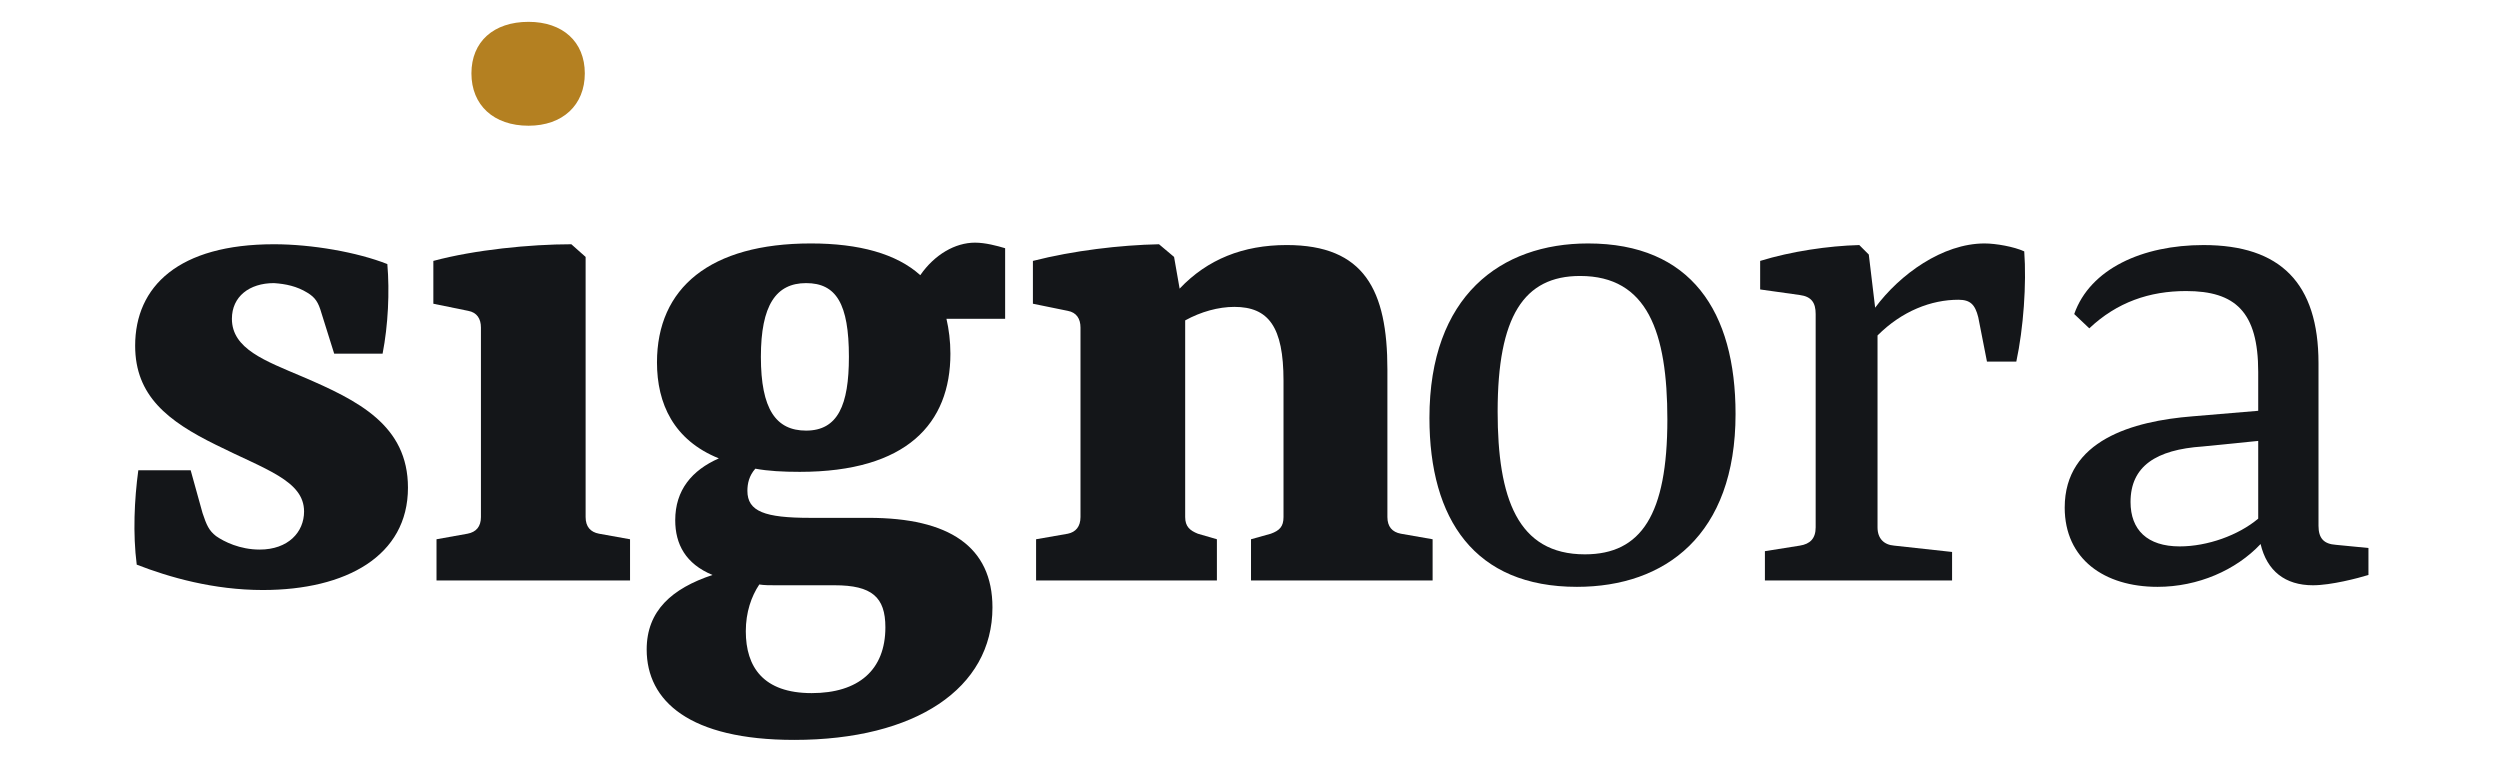
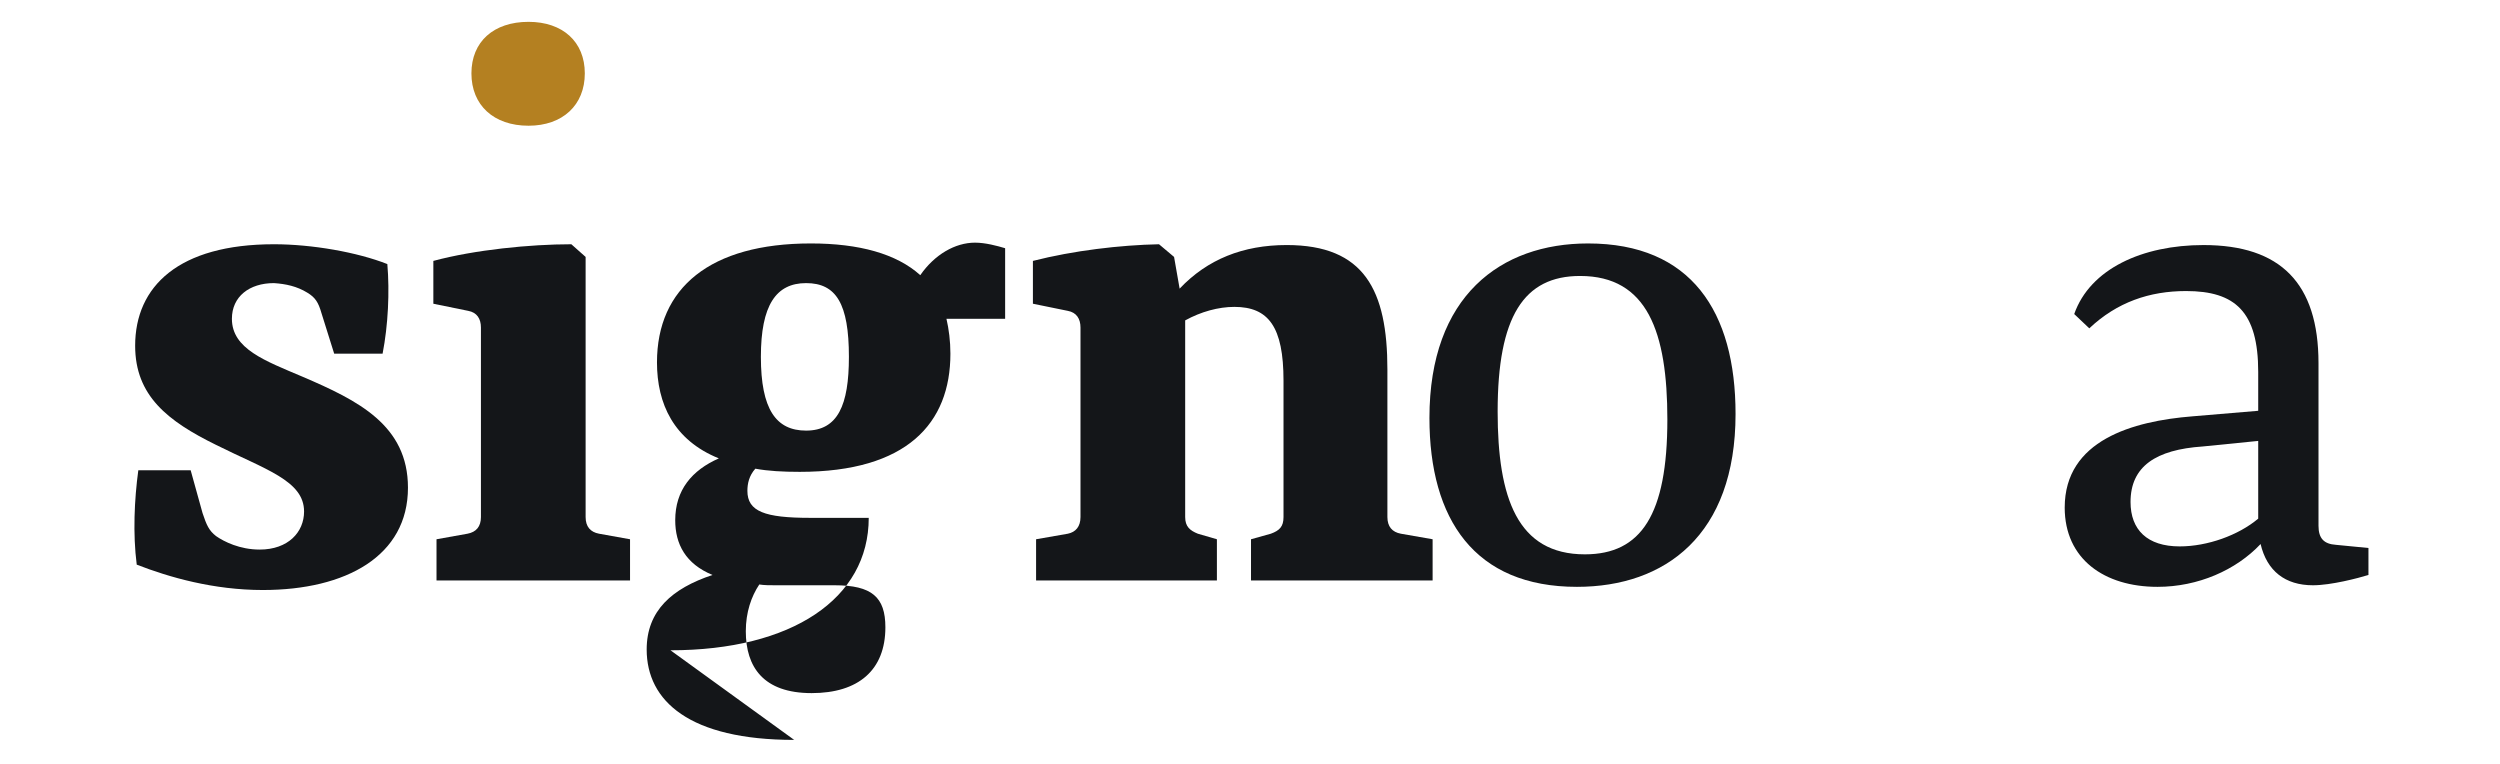
<svg xmlns="http://www.w3.org/2000/svg" width="100%" height="100%" viewBox="0 0 795 243" version="1.1" xml:space="preserve" style="fill-rule:evenodd;clip-rule:evenodd;stroke-linejoin:round;stroke-miterlimit:2;">
-   <rect id="logo_black" x="0.707" y="0" width="793.701" height="242.236" style="fill:none;" />
  <path d="M43.982,149.545l16.649,-0l3.781,13.621c1.262,3.777 2.019,5.547 4.289,7.309c2.52,1.77 7.562,4.29 13.87,4.29c9.079,-0 14.122,-5.551 14.122,-12.107c-0,-9.833 -12.359,-13.362 -27.992,-21.183c-15.387,-7.566 -25.724,-15.636 -25.724,-31.525c-0,-18.912 13.869,-32.277 44.132,-32.277c12.107,0 26.481,2.523 36.062,6.301c0.757,8.83 0.256,19.416 -1.51,28.503l-15.388,0l-4.033,-12.864c-1.009,-3.532 -2.018,-5.046 -4.541,-6.56c-3.277,-2.015 -6.805,-2.772 -10.59,-3.024c-7.818,0 -13.365,4.286 -13.365,11.347c-0,9.584 10.59,13.368 22.444,18.411c17.651,7.569 33.543,15.383 33.543,35.309c-0,21.687 -19.673,32.529 -46.151,32.529c-15.636,0 -29.761,-4.033 -40.102,-8.07c-1.258,-9.833 -0.754,-20.682 0.504,-30.01Z" style="fill:#141619;fill-rule:nonzero;" />
  <path d="M186.226,164.427c0,3.024 1.51,4.787 4.289,5.295l9.837,1.763l-0,13.112l-61.542,0l0,-13.112l9.837,-1.763c2.775,-0.508 4.289,-2.271 4.289,-5.295l-0,-60.276c-0,-2.775 -1.258,-4.79 -4.033,-5.298l-11.098,-2.268l-0,-13.617c13.113,-3.532 30.771,-5.295 43.883,-5.295l4.538,4.03l0,82.724Z" style="fill:#141619;fill-rule:nonzero;" />
-   <path d="M256.335,136.933c10.085,-0 13.618,-8.07 13.618,-23.45c-0,-16.898 -4.037,-23.454 -13.618,-23.454c-9.584,0 -14.374,7.061 -14.374,23.454c-0,16.641 4.79,23.45 14.374,23.45Zm25.217,62.547c-0,-9.588 -4.286,-13.365 -16.141,-13.365l-18.912,-0c-1.766,-0 -3.533,-0 -5.043,-0.252c-2.523,3.781 -4.289,8.823 -4.289,14.879c0,11.346 5.551,19.669 20.934,19.669c14.876,-0 23.451,-7.317 23.451,-20.931Zm-28.998,35.81c-33.294,-0 -46.911,-12.356 -46.911,-28.749c0,-12.356 8.07,-19.42 20.934,-23.702c-8.578,-3.533 -11.855,-9.84 -11.855,-17.402c0,-9.585 5.299,-15.892 13.87,-19.673c-14.374,-5.8 -19.673,-17.402 -19.673,-30.519c0,-23.702 16.898,-37.828 48.926,-37.828c15.388,0 27.239,3.28 34.804,10.089c4.538,-6.556 11.098,-10.341 17.402,-10.341c3.277,-0 7.061,1.009 9.581,1.77l-0,22.441l-18.66,-0c0.757,3.276 1.258,7.061 1.258,11.101c-0,22.189 -13.87,37.572 -47.913,37.572c-5.295,0 -10.089,-0.252 -14.122,-1.009c-2.019,2.271 -2.523,4.794 -2.523,7.061c-0,6.557 5.55,8.575 19.921,8.575l18.664,-0c25.472,-0 39.342,9.079 39.342,28.5c-0,25.721 -24.463,42.114 -63.045,42.114Z" style="fill:#141619;fill-rule:nonzero;" />
+   <path d="M256.335,136.933c10.085,-0 13.618,-8.07 13.618,-23.45c-0,-16.898 -4.037,-23.454 -13.618,-23.454c-9.584,0 -14.374,7.061 -14.374,23.454c-0,16.641 4.79,23.45 14.374,23.45Zm25.217,62.547c-0,-9.588 -4.286,-13.365 -16.141,-13.365l-18.912,-0c-1.766,-0 -3.533,-0 -5.043,-0.252c-2.523,3.781 -4.289,8.823 -4.289,14.879c0,11.346 5.551,19.669 20.934,19.669c14.876,-0 23.451,-7.317 23.451,-20.931Zm-28.998,35.81c-33.294,-0 -46.911,-12.356 -46.911,-28.749c0,-12.356 8.07,-19.42 20.934,-23.702c-8.578,-3.533 -11.855,-9.84 -11.855,-17.402c0,-9.585 5.299,-15.892 13.87,-19.673c-14.374,-5.8 -19.673,-17.402 -19.673,-30.519c0,-23.702 16.898,-37.828 48.926,-37.828c15.388,0 27.239,3.28 34.804,10.089c4.538,-6.556 11.098,-10.341 17.402,-10.341c3.277,-0 7.061,1.009 9.581,1.77l-0,22.441l-18.66,-0c0.757,3.276 1.258,7.061 1.258,11.101c-0,22.189 -13.87,37.572 -47.913,37.572c-5.295,0 -10.089,-0.252 -14.122,-1.009c-2.019,2.271 -2.523,4.794 -2.523,7.061c-0,6.557 5.55,8.575 19.921,8.575l18.664,-0c-0,25.721 -24.463,42.114 -63.045,42.114Z" style="fill:#141619;fill-rule:nonzero;" />
  <path d="M397.819,184.597l-0,-13.112l6.304,-1.763c2.771,-1.009 4.033,-2.271 4.033,-5.295l-0,-43.379c-0,-17.149 -4.79,-23.457 -15.636,-23.457c-5.043,-0 -10.593,1.518 -15.636,4.293l0,62.543c0,3.024 1.514,4.286 4.033,5.295l6.056,1.763l-0,13.112l-57.501,0l-0,-13.112l10.089,-1.763c2.519,-0.508 4.033,-2.271 4.033,-5.295l-0,-60.276c-0,-2.775 -1.262,-4.79 -4.033,-5.298l-11.098,-2.268l-0,-13.617c12.864,-3.28 27.743,-5.042 40.099,-5.295l4.79,4.03l1.766,10.089c8.827,-9.329 20.177,-13.866 34.047,-13.866c24.712,-0 32.025,14.37 32.025,39.59l0,46.911c0,3.024 1.514,4.787 4.289,5.295l10.089,1.763l0,13.112l-57.749,0Z" style="fill:#141619;fill-rule:nonzero;" />
  <path d="M502.479,87.758c-17.903,0 -26.229,12.864 -26.229,43.127c0,27.491 6.304,45.394 27.743,45.394c17.907,-0 26.229,-12.612 26.229,-42.878c0,-27.74 -6.307,-45.643 -27.743,-45.643Zm2.523,-10.341c32.786,0 46.904,21.692 46.904,54.225c0,38.581 -22.441,54.974 -50.436,54.974c-32.533,-0 -46.908,-21.435 -46.908,-53.713c0,-38.837 22.701,-55.486 50.44,-55.486Z" style="fill:#141619;fill-rule:nonzero;" />
-   <path d="M596.298,97.843c7.822,-10.593 21.435,-20.426 34.8,-20.426c3.533,0 9.332,1.009 12.612,2.523c0.757,10.341 -0.252,24.467 -2.523,35.053l-9.332,0l-2.771,-14.118c-1.017,-4.037 -2.524,-5.555 -6.312,-5.555c-8.575,0 -17.895,3.533 -25.717,11.354l-0,61.03c-0,3.532 2.018,5.547 5.295,5.803l18.411,2.015l0,9.075l-59.519,0l-0,-9.328l11.098,-1.762c3.28,-0.508 5.042,-2.271 5.042,-5.803l0,-67.839c0,-3.528 -1.261,-5.55 -5.042,-6.051l-12.609,-1.77l0,-9.076c9.833,-3.028 21.688,-4.794 31.525,-5.042l3.024,3.024l2.018,16.893Z" style="fill:#141619;fill-rule:nonzero;" />
  <path d="M718.112,164.928l0,-24.715l-17.651,1.766c-14.882,1.009 -22.949,6.308 -22.949,17.654c0,8.828 5.295,14.122 15.633,14.122c8.827,0 18.667,-3.532 24.967,-8.827Zm-61.534,-3.532c0,-21.432 21.691,-27.487 40.604,-29.001l20.93,-1.762l0,-12.356c0,-19.168 -7.313,-25.725 -22.945,-25.725c-11.603,0 -21.944,3.529 -30.771,11.855l-4.794,-4.542c5.046,-14.378 21.691,-21.939 41.112,-21.939c24.463,-0 36.57,12.103 36.57,37.572l-0,51.701c-0,4.037 1.762,5.8 5.543,6.052l10.341,1.009l0,8.579c-3.276,1.005 -11.851,3.276 -17.654,3.276c-8.827,-0 -14.626,-4.538 -16.645,-13.116c-7.818,8.322 -19.921,13.617 -32.782,13.617c-16.901,-0 -29.509,-8.824 -29.509,-25.22Z" style="fill:#141619;fill-rule:nonzero;" />
  <path d="M168.067,39.98c-11.094,0 -18.155,-6.552 -18.155,-16.645c-0,-10.085 7.061,-16.389 18.155,-16.389c10.846,0 17.903,6.304 17.903,16.389c0,10.093 -7.057,16.645 -17.903,16.645Z" style="fill:#b48021;fill-rule:nonzero;" />
</svg>